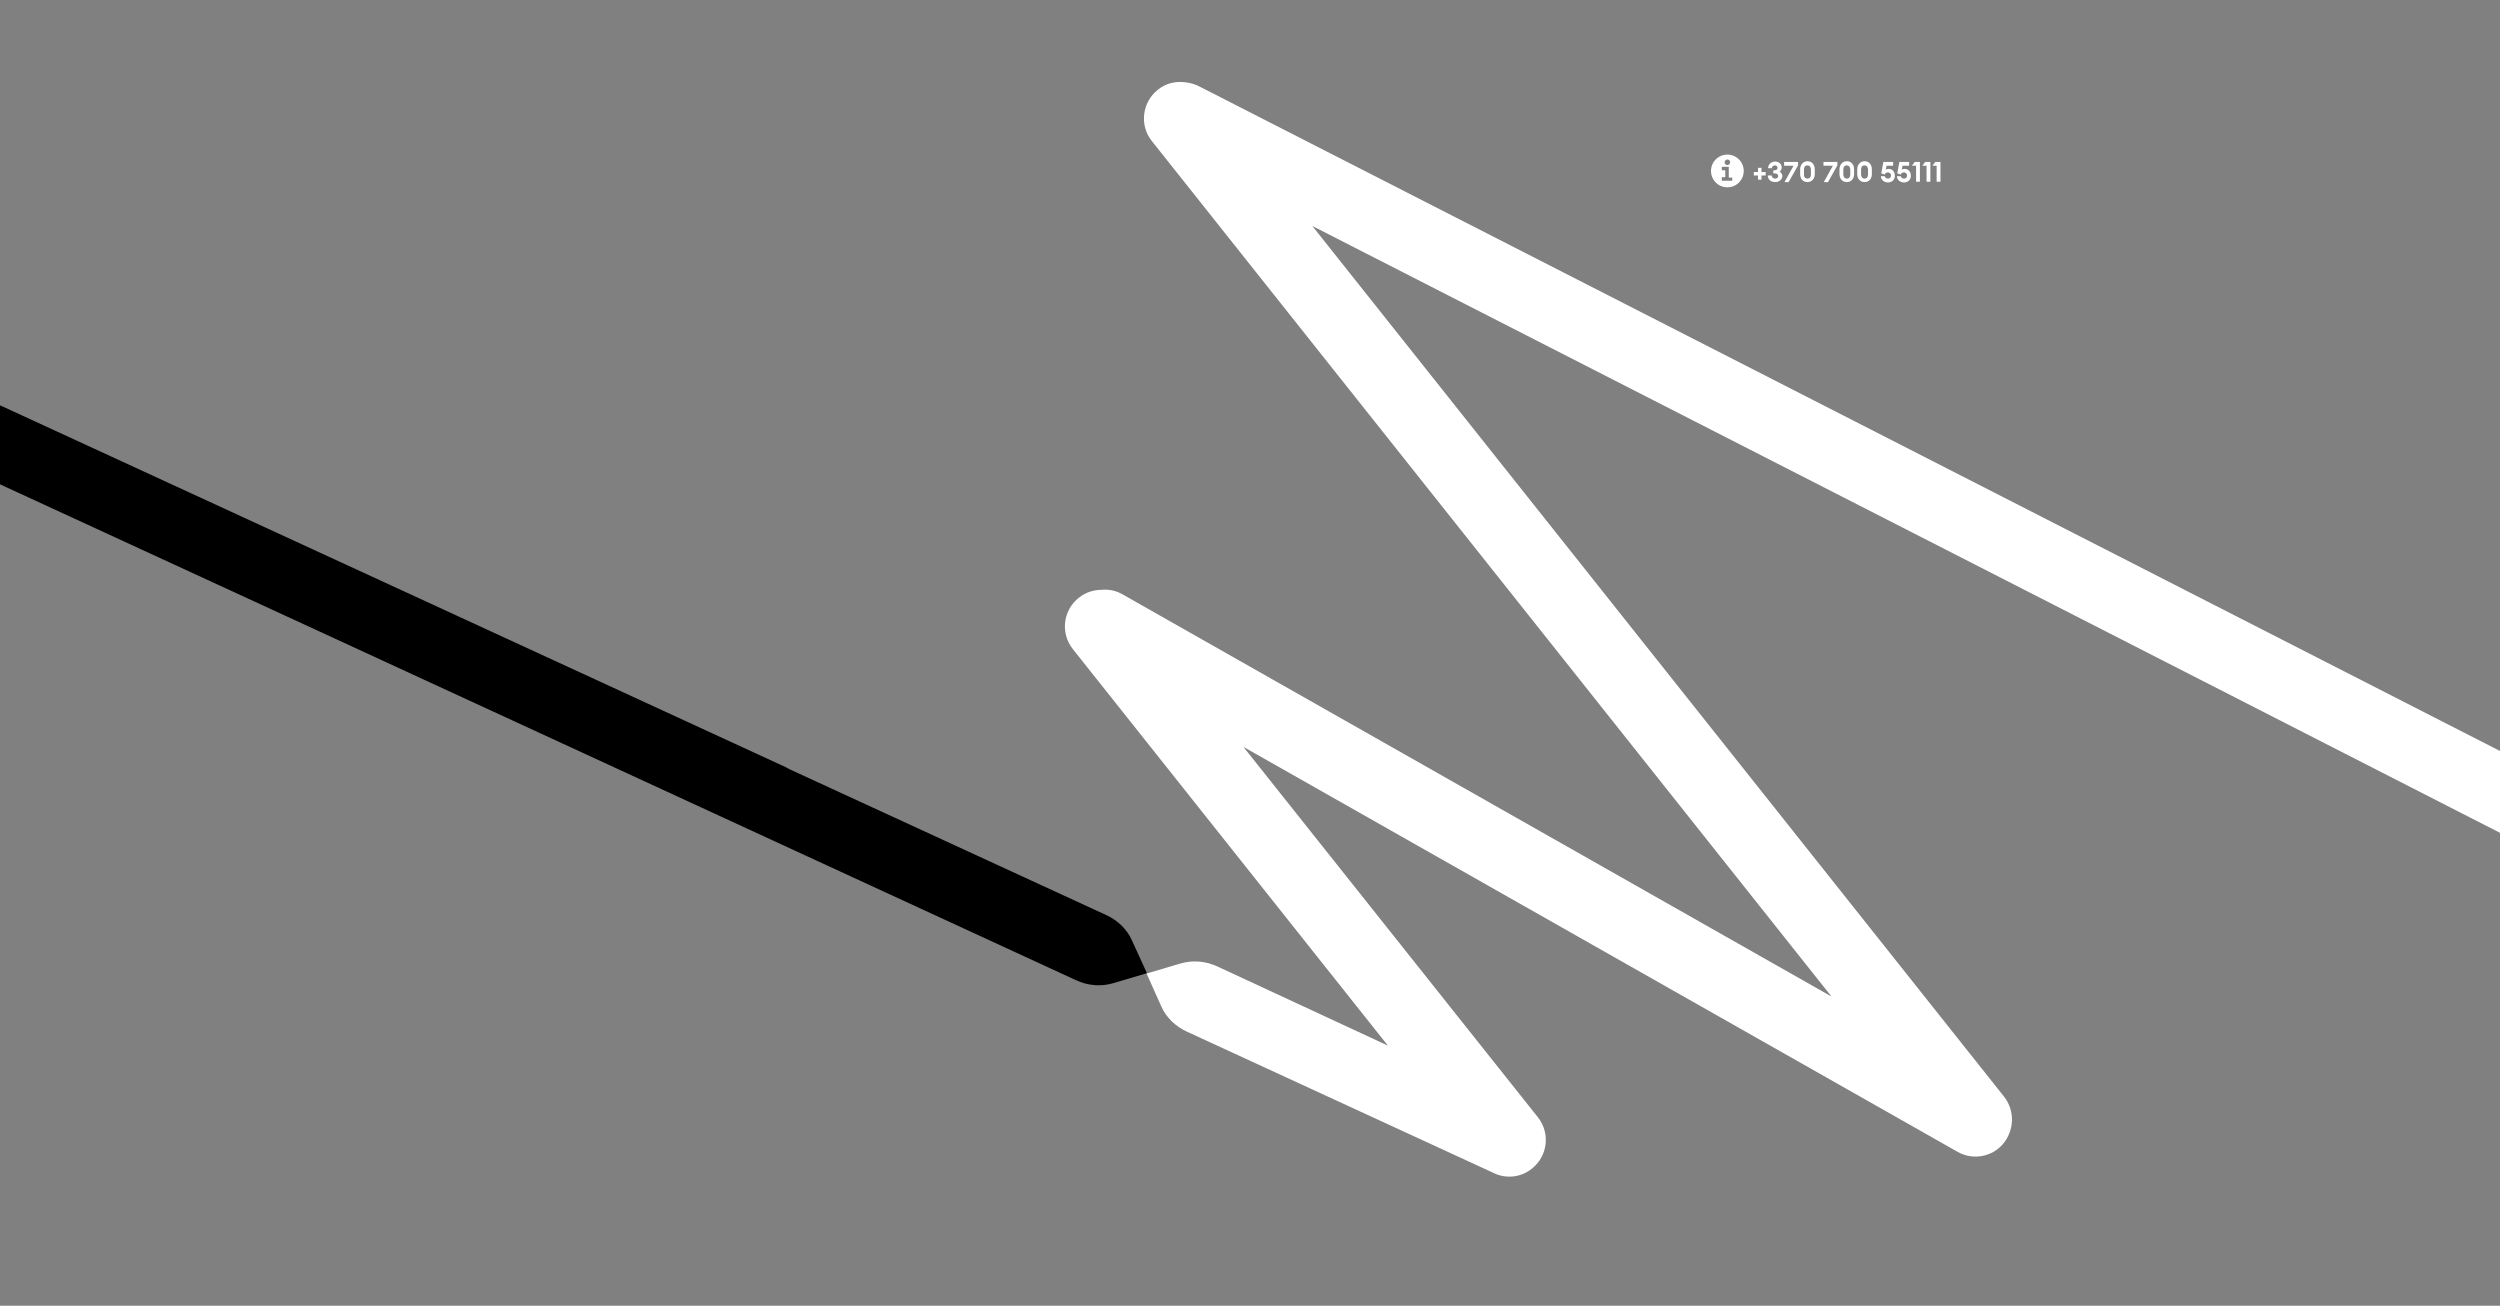
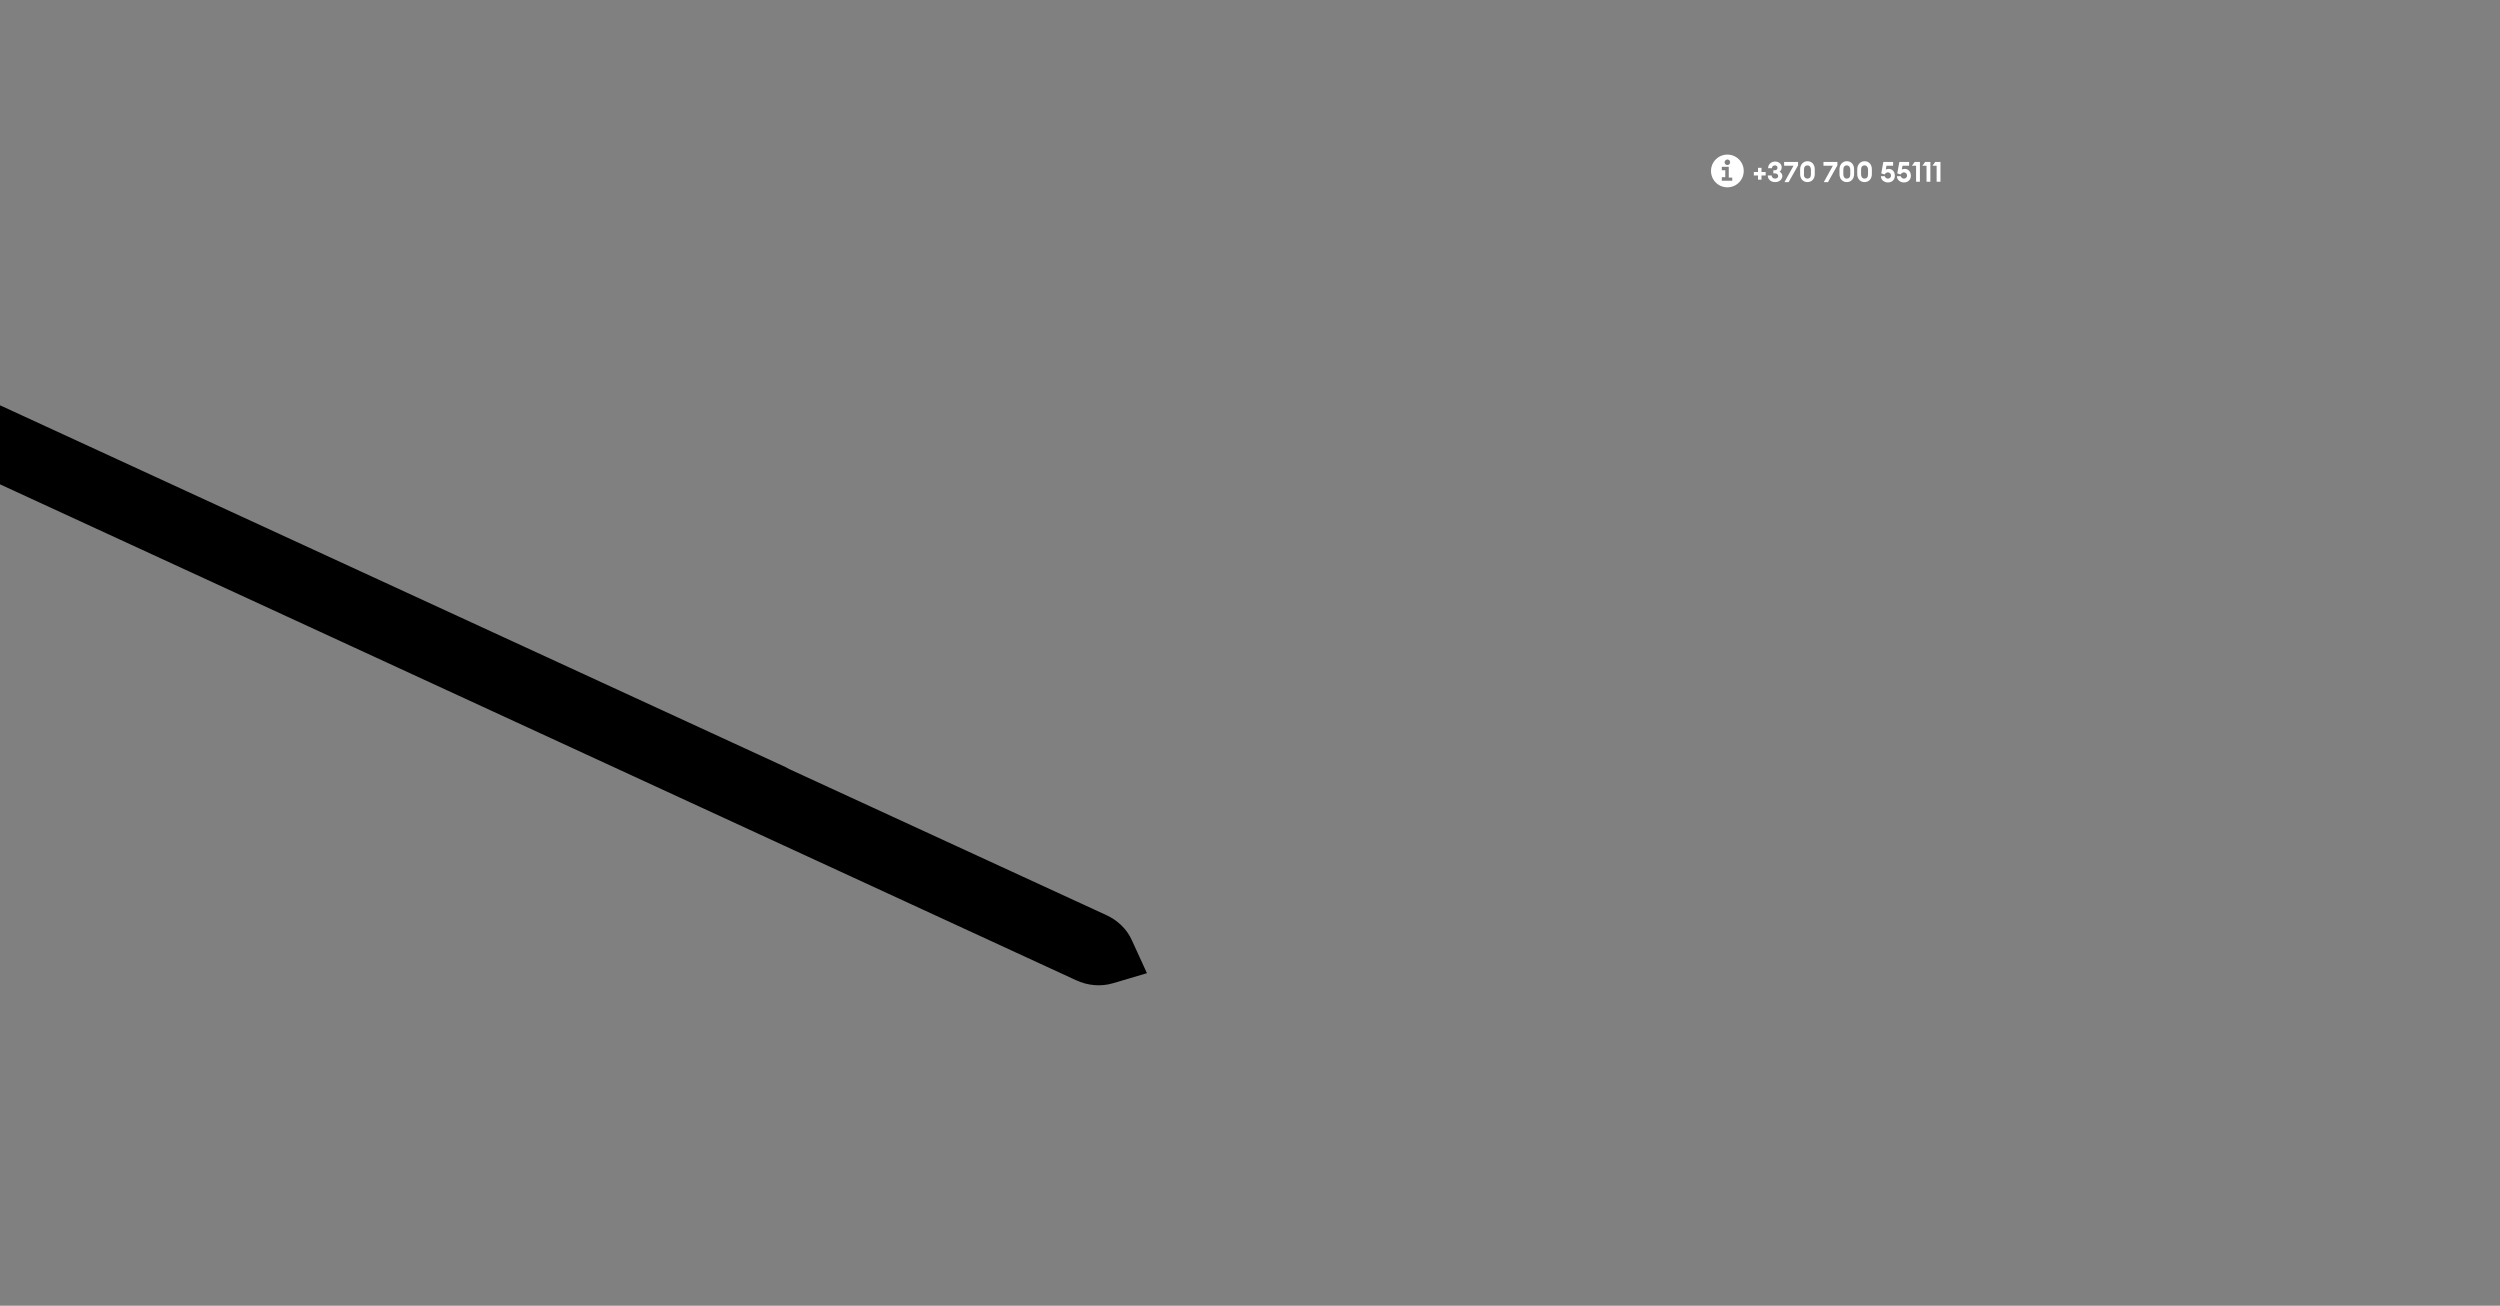
<svg xmlns="http://www.w3.org/2000/svg" version="1.1" id="Layer_1" x="0px" y="0px" viewBox="0 0 718 375" style="enable-background:new 0 0 718 375;" xml:space="preserve">
  <rect x="0" y="0" width="718" height="375" fill="#808080" stroke="none" />
  <style type="text/css">
	.st0{fill:#FFFFFF;}
</style>
  <path d="M325.1,270.1c-1.4-3.2-4.1-5.8-7.4-7.3l-91-41.9c-0.4-0.2-0.7-0.4-1.1-0.6L-1.3,115.8v22.7l83.8,38.6v0L309,281.5  c3.4,1.6,7.2,1.9,10.6,0.9l9.8-2.9L325.1,270.1z" />
-   <path class="st0" d="M376.9,64.9l342.5,175v-23.5l-375-191.6c-1.1-0.6-2.3-0.9-3.5-1.1c-2.9-0.5-6,0.1-8.4,2.1  c-4.5,3.6-5.3,10.2-1.7,14.7L526,286.2L322.4,170.7c-1.9-1.1-4-1.5-6-1.3c-2.3,0-4.6,0.7-6.6,2.3l0,0c-4.5,3.6-5.3,10.1-1.7,14.7  l90.5,113.9l-48.9-22.7c-3.4-1.6-7.2-1.9-10.6-0.9l-9.8,2.9l4.2,9.4c1.4,3.2,4.1,5.8,7.4,7.3l87.9,40.5c3.5,1.8,7.9,1.5,11.2-1.2  l0,0c4.5-3.6,5.3-10.1,1.7-14.7l-84.6-106.4l205.1,116.3c4.9,2.8,11.2,1.2,14.1-3.7c0-0.1,0.1-0.1,0.1-0.2c0,0,0-0.1,0.1-0.1  c0,0,0,0,0-0.1c2-3.6,1.8-8.2-0.9-11.7L376.9,64.9z" />
  <g>
    <path class="st0" d="M496.1,44.4c-2.6,0-4.7,2.1-4.7,4.7s2.1,4.7,4.7,4.7s4.7-2.1,4.7-4.7S498.7,44.4,496.1,44.4L496.1,44.4z    M496.1,45.8c0.4,0,0.8,0.3,0.8,0.8c0,0.4-0.3,0.8-0.8,0.8c-0.4,0-0.8-0.3-0.8-0.8l0,0C495.3,46.2,495.7,45.8,496.1,45.8z    M497.6,51.9h-3.1v-1h1v-2h-1v-1h2v3.1h1V51.9z" />
  </g>
  <g>
    <path class="st0" d="M503.7,49.4h1.2v-1.2h1v1.2h1.2v1h-1.2v1.2h-1v-1.2h-1.2V49.4z" />
    <path class="st0" d="M509.8,52.3c-1.1,0-2.1-0.7-2.1-1.9h1.1c0.1,0.6,0.5,0.9,1,0.9c0.5,0,0.9-0.3,0.9-0.7c0-0.5-0.4-0.8-0.9-0.8   h-0.5v-0.9h0.4c0.5,0,0.8-0.3,0.8-0.7c0-0.4-0.3-0.7-0.7-0.7c-0.5,0-0.9,0.3-0.9,0.8h-1.1c0-1.2,1-1.9,2-1.9c1.2,0,1.9,0.8,1.9,1.7   c0,0.6-0.3,1-0.6,1.2c0.4,0.2,0.8,0.7,0.8,1.3C511.8,51.6,511,52.3,509.8,52.3z" />
    <path class="st0" d="M512.5,52.3l2.6-4.7h-2.7v-1.1h4v1l-2.7,4.8H512.5z" />
    <path class="st0" d="M519.1,52.3c-1.3,0-2.1-1-2.1-2.3v-1.4c0-1.3,0.9-2.3,2.1-2.3c1.3,0,2.1,1,2.1,2.3v1.4   C521.2,51.4,520.3,52.3,519.1,52.3z M519.1,51.3c0.6,0,1-0.4,1-1.2v-1.4c0-0.7-0.4-1.2-1-1.2c-0.6,0-1,0.4-1,1.2v1.4   C518,50.8,518.5,51.3,519.1,51.3z" />
    <path class="st0" d="M523.8,52.3l2.6-4.7h-2.7v-1.1h4v1l-2.7,4.8H523.8z" />
    <path class="st0" d="M530.4,52.3c-1.3,0-2.1-1-2.1-2.3v-1.4c0-1.3,0.9-2.3,2.1-2.3c1.3,0,2.1,1,2.1,2.3v1.4   C532.5,51.4,531.6,52.3,530.4,52.3z M530.4,51.3c0.6,0,1-0.4,1-1.2v-1.4c0-0.7-0.4-1.2-1-1.2c-0.6,0-1,0.4-1,1.2v1.4   C529.4,50.8,529.8,51.3,530.4,51.3z" />
    <path class="st0" d="M535.5,52.3c-1.3,0-2.1-1-2.1-2.3v-1.4c0-1.3,0.9-2.3,2.1-2.3c1.3,0,2.1,1,2.1,2.3v1.4   C537.6,51.4,536.7,52.3,535.5,52.3z M535.5,51.3c0.6,0,1-0.4,1-1.2v-1.4c0-0.7-0.4-1.2-1-1.2c-0.6,0-1,0.4-1,1.2v1.4   C534.5,50.8,534.9,51.3,535.5,51.3z" />
    <path class="st0" d="M541.3,50.6c0.1,0.4,0.5,0.7,0.9,0.7c0.6,0,0.9-0.4,0.9-0.9c0-0.5-0.4-0.9-0.9-0.9c-0.4,0-0.8,0.3-0.9,0.6   l-1-0.3l0.6-3.3h2.8v1.1h-1.9l-0.2,1.1c0.2-0.1,0.5-0.2,0.8-0.2c1.1,0,1.8,0.8,1.8,2c0,1.1-0.8,1.9-2,1.9c-1,0-2-0.7-2-1.8H541.3z" />
    <path class="st0" d="M545.9,50.6c0.1,0.4,0.5,0.7,0.9,0.7c0.6,0,0.9-0.4,0.9-0.9c0-0.5-0.4-0.9-0.9-0.9c-0.4,0-0.8,0.3-0.9,0.6   l-1-0.3l0.6-3.3h2.8v1.1h-1.9l-0.2,1.1c0.2-0.1,0.5-0.2,0.8-0.2c1.1,0,1.8,0.8,1.8,2c0,1.1-0.8,1.9-2,1.9c-1,0-2-0.7-2-1.8H545.9z" />
    <path class="st0" d="M550.3,47.6h-1.2l0.8-1.1h1.5v5.7h-1.1V47.6z" />
    <path class="st0" d="M553.3,47.6h-1.2l0.8-1.1h1.5v5.7h-1.1V47.6z" />
    <path class="st0" d="M556.2,47.6H555l0.8-1.1h1.5v5.7h-1.1V47.6z" />
  </g>
</svg>